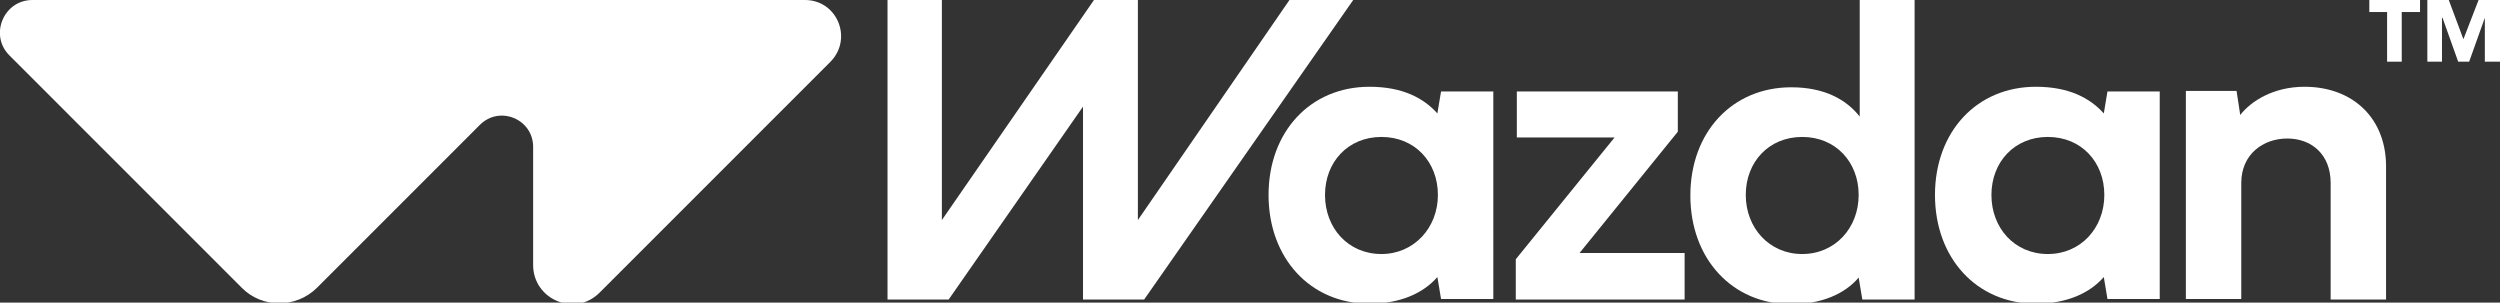
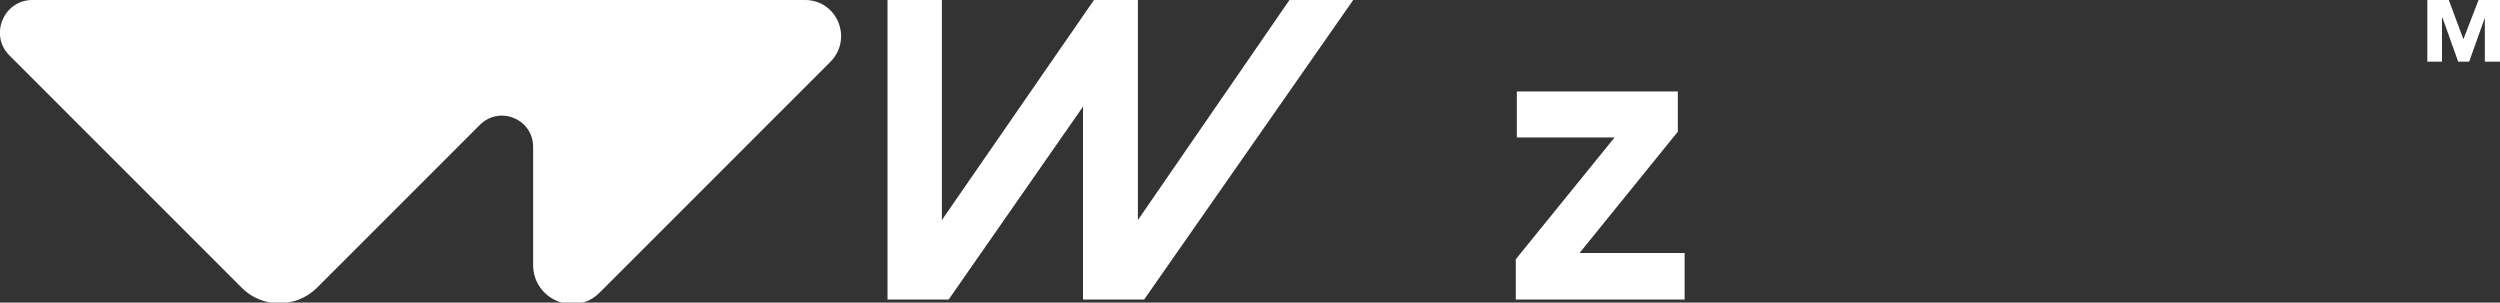
<svg xmlns="http://www.w3.org/2000/svg" version="1.1" id="Layer_1" x="0px" y="0px" viewBox="0 0 478.3 57.9" style="enable-background:new 0 0 478.3 57.9;" xml:space="preserve">
  <rect x="0" y="0" width="478.3" height="57.9" fill="#333333" stroke="none" />
  <style type="text/css">
	.st0{fill:#FFFFFF;}
</style>
  <g>
-     <path class="st0" d="M275.7,17.5l-0.7,4.2c-2.6-2.9-6.6-5.1-13-5.1c-11.3,0-19.3,8.6-19.3,20.7s8,20.8,19.3,20.8   c5.9,0,10.3-2,13-5.1l0.7,4.2h10V17.5L275.7,17.5L275.7,17.5z M264.3,48.6c-6.4,0-10.8-5-10.8-11.3s4.4-11.1,10.8-11.1   c6.4,0,10.8,4.8,10.8,11.1S270.5,48.6,264.3,48.6z" />
    <polygon class="st0" points="321,25.2 321,17.5 290.2,17.5 290.2,26.3 308.9,26.3 290,49.6 290,57.3 322.3,57.3 322.3,48.4    302.2,48.4  " />
-     <path class="st0" d="M355.8,0v22.3c-2.6-3.3-6.8-5.6-13.1-5.6c-11.3,0-19.3,8.6-19.3,20.7s8,20.8,19.3,20.8c5.8,0,10.3-2,12.9-5.1   l0.7,4.2h10V0H355.8L355.8,0z M344.8,48.6c-6.3,0-10.8-5-10.8-11.3s4.4-11.1,10.8-11.1s10.8,4.8,10.8,11.1S351.1,48.6,344.8,48.6z" />
-     <path class="st0" d="M403.2,17.5l-0.7,4.2c-2.6-2.9-6.6-5.1-13-5.1c-11.3,0-19.3,8.6-19.3,20.7s8,20.8,19.3,20.8   c5.9,0,10.3-2,13-5.1l0.7,4.2h10V17.5L403.2,17.5L403.2,17.5z M391.8,48.6c-6.4,0-10.8-5-10.8-11.3s4.4-11.1,10.8-11.1   c6.4,0,10.8,4.8,10.8,11.1S398.1,48.6,391.8,48.6z" />
-     <path class="st0" d="M440.9,16.6c-5.9,0-10.2,2.7-12.3,5.4l-0.7-4.6h-9.7v39.8h10.6V35c0-5.5,4.2-8.5,8.8-8.5s8.3,3,8.3,8.5v22.3   h10.6v-25C456.7,22.7,450.2,16.6,440.9,16.6L440.9,16.6z" />
    <polygon class="st0" points="474.2,0 471.3,7.5 468.5,0 464.4,0 464.4,11.8 467.2,11.8 467.2,3.4 467.3,3.4 470.3,11.8 472.4,11.8    475.4,3.4 475.4,3.4 475.4,11.8 478.3,11.8 478.3,0  " />
-     <polygon class="st0" points="453.3,2.3 456.7,2.3 456.7,11.8 459.5,11.8 459.5,2.3 463,2.3 463,0 453.3,0  " />
    <path class="st0" d="M154,0H6.2C0.7,0-2.1,6.7,1.8,10.6l44.5,44.5c3.9,3.9,10.3,3.9,14.3,0l31.2-31.2c3.8-3.8,10.2-1.1,10.2,4.2   v22.6c0,6.6,8,10,12.7,5.3l44.2-44.2C163.2,7.4,160.2,0,154,0L154,0z" />
    <polygon class="st0" points="169.8,0 180.2,0 180.2,42.1 209.3,0 217.7,0 217.7,42.1 246.7,0 258.9,0 218.9,57.3 207.2,57.3    207.2,20.4 181.5,57.3 169.8,57.3  " />
  </g>
</svg>